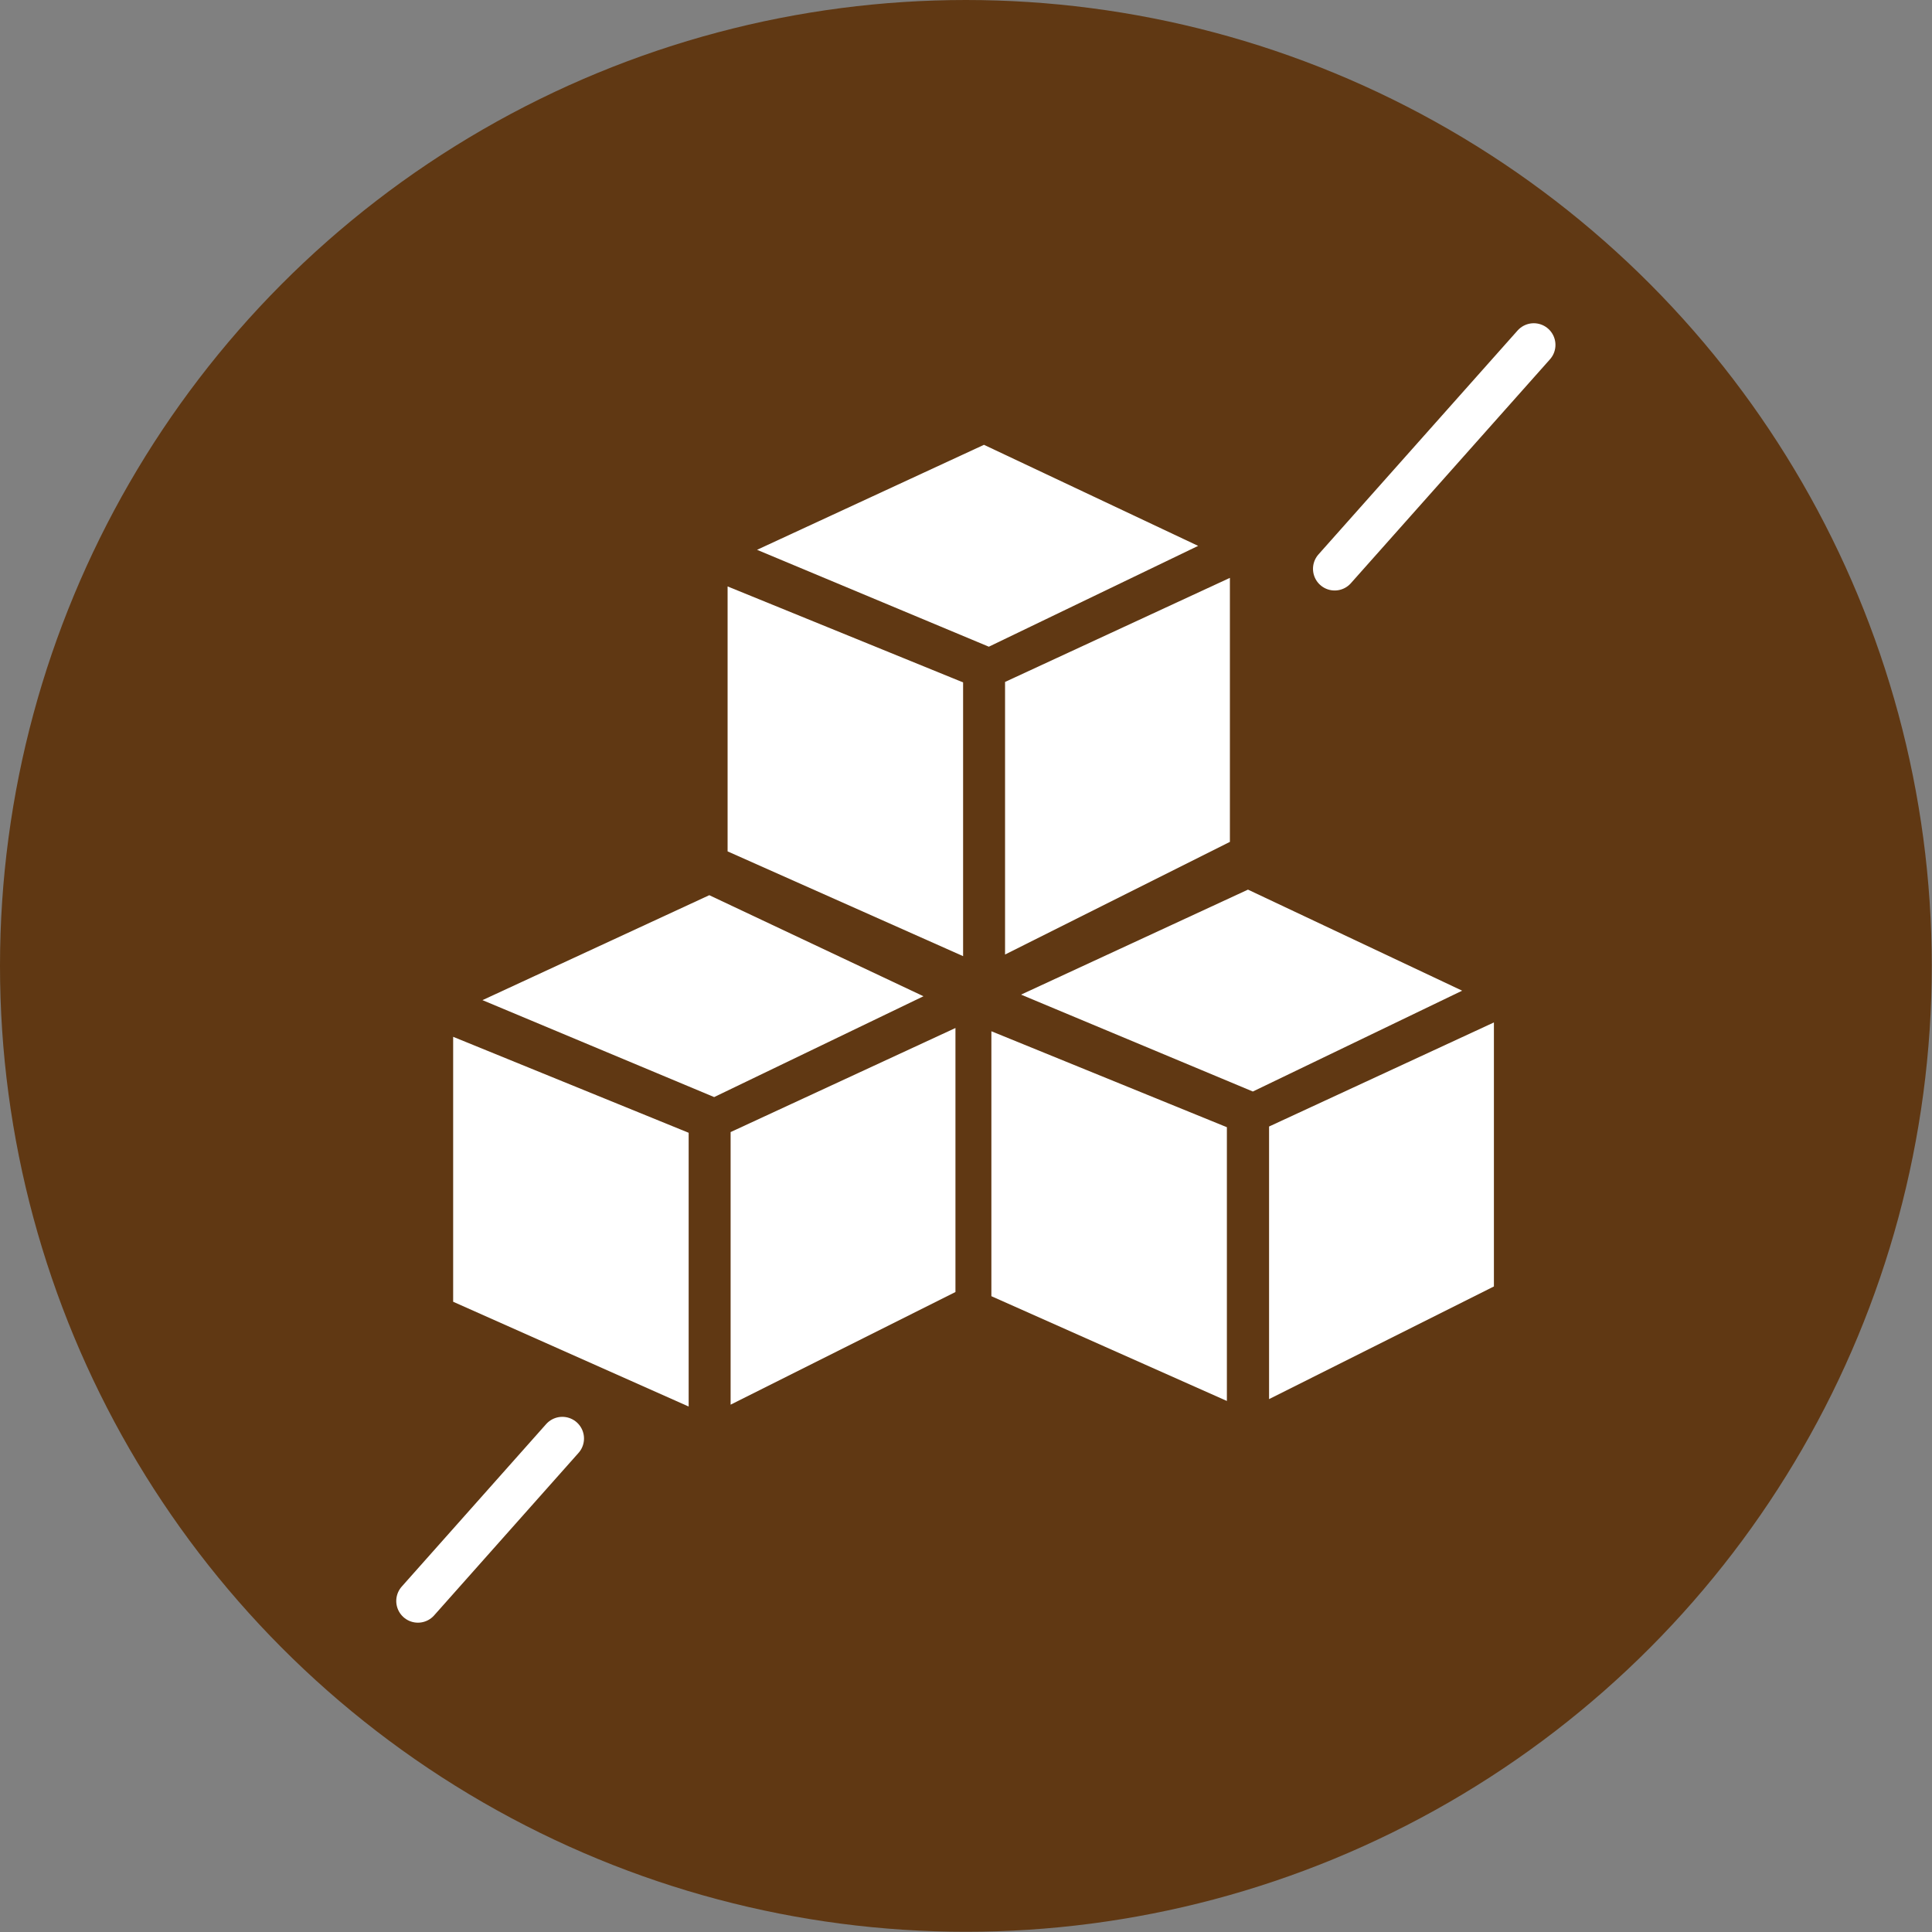
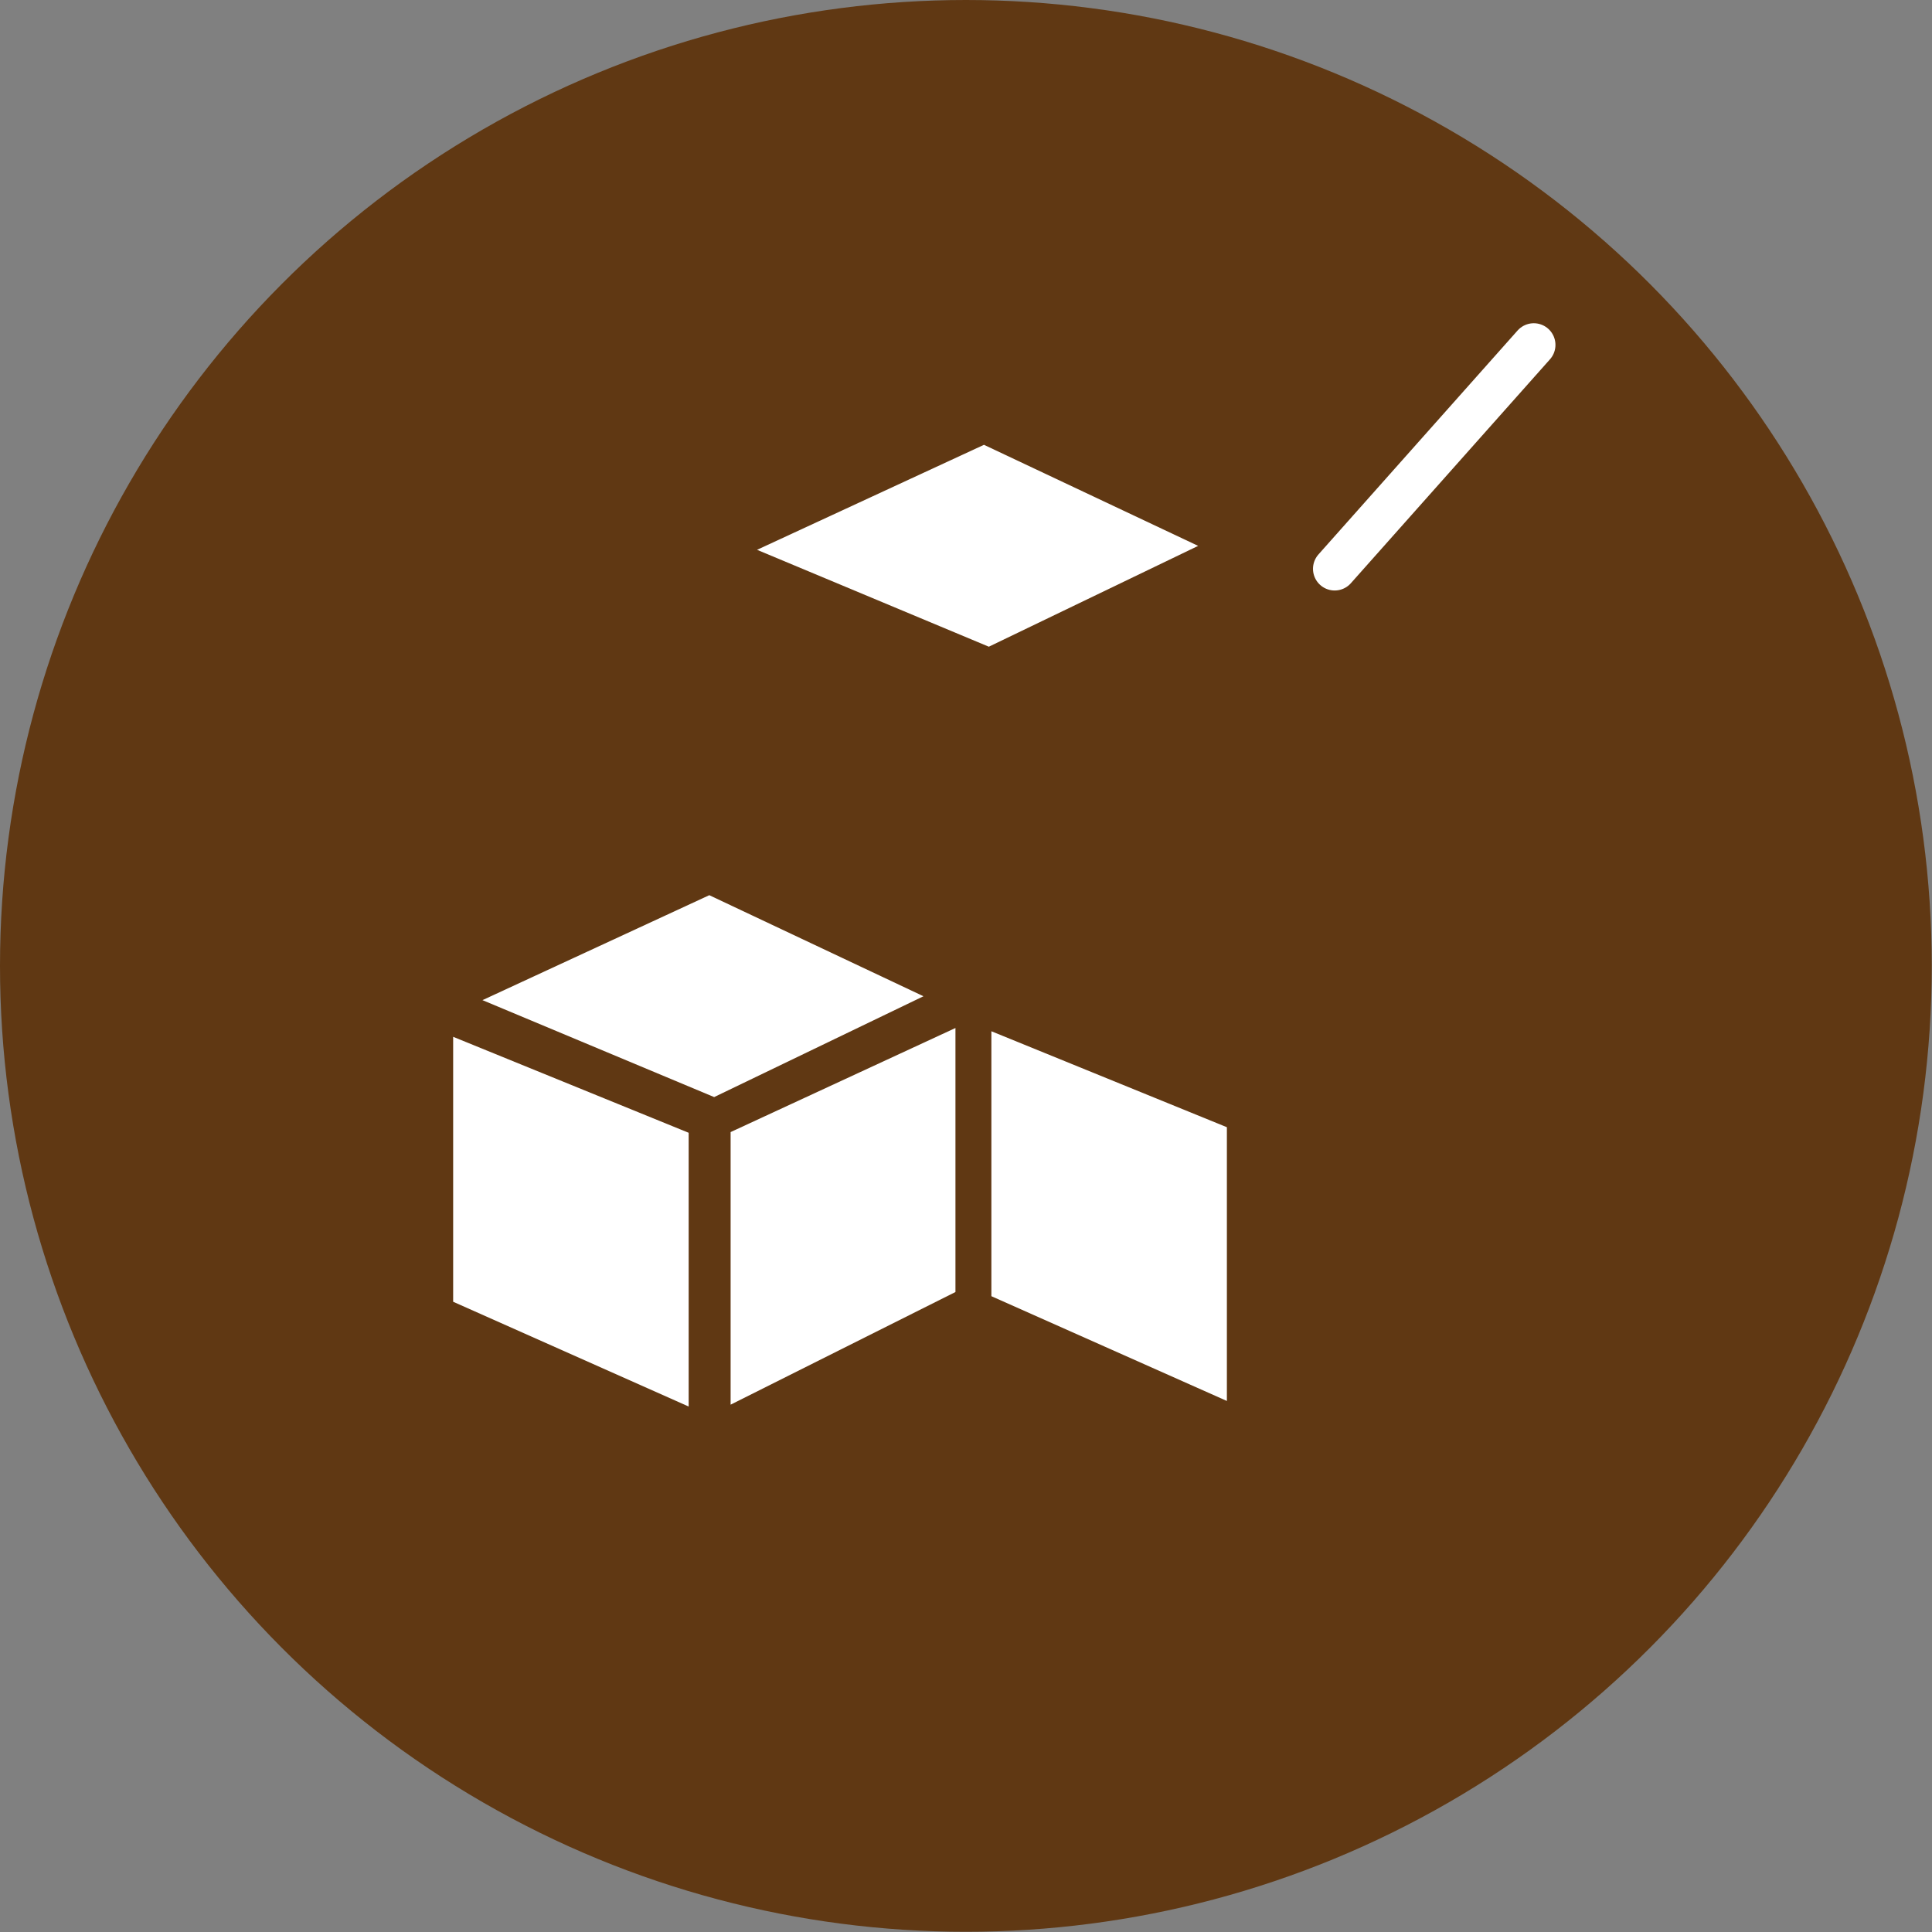
<svg xmlns="http://www.w3.org/2000/svg" id="Layer_2" viewBox="0 0 83.35 83.35">
  <rect x="0" y="0" width="83.35" height="83.35" fill="#808080" stroke="none" />
  <defs>
    <style> .cls-1 { fill: #fff; } .cls-2 { fill: #603813; } .cls-3 { fill: none; stroke: #fff; stroke-linecap: round; stroke-miterlimit: 10; stroke-width: 1.87px; } </style>
  </defs>
  <g id="_Слой_1" data-name="Слой_1">
    <g>
      <circle class="cls-2" cx="41.67" cy="41.67" r="41.67" />
      <g>
        <path class="cls-1" d="M20.82,43.15l9.99,4.18,9.03-4.35-9.24-4.36-9.79,4.53Z" />
        <path class="cls-1" d="M19.55,56.16l10.16,4.52v-11.81l-10.16-4.14v11.43Z" />
        <path class="cls-1" d="M31.52,48.84v11.76l9.7-4.86v-11.39l-9.7,4.49Z" />
        <path class="cls-1" d="M32.66,23.72l10,4.18,9.03-4.35-9.24-4.36-9.79,4.53Z" />
-         <path class="cls-1" d="M31.39,36.73l10.16,4.52v-11.81l-10.16-4.14v11.43Z" />
-         <path class="cls-1" d="M43.36,29.41v11.77l9.7-4.86v-11.39l-9.7,4.49Z" />
-         <path class="cls-1" d="M44.05,42.91l10,4.18,9.03-4.35-9.24-4.36-9.79,4.53Z" />
        <path class="cls-1" d="M42.77,55.92l10.16,4.52v-11.81l-10.16-4.14v11.43Z" />
-         <path class="cls-1" d="M54.75,48.6v11.76l9.7-4.86v-11.39l-9.7,4.49Z" />
        <line class="cls-3" x1="57.58" y1="24.54" x2="66.17" y2="14.88" />
-         <line class="cls-3" x1="18.03" y1="69.07" x2="24.26" y2="62.06" />
      </g>
    </g>
  </g>
</svg>